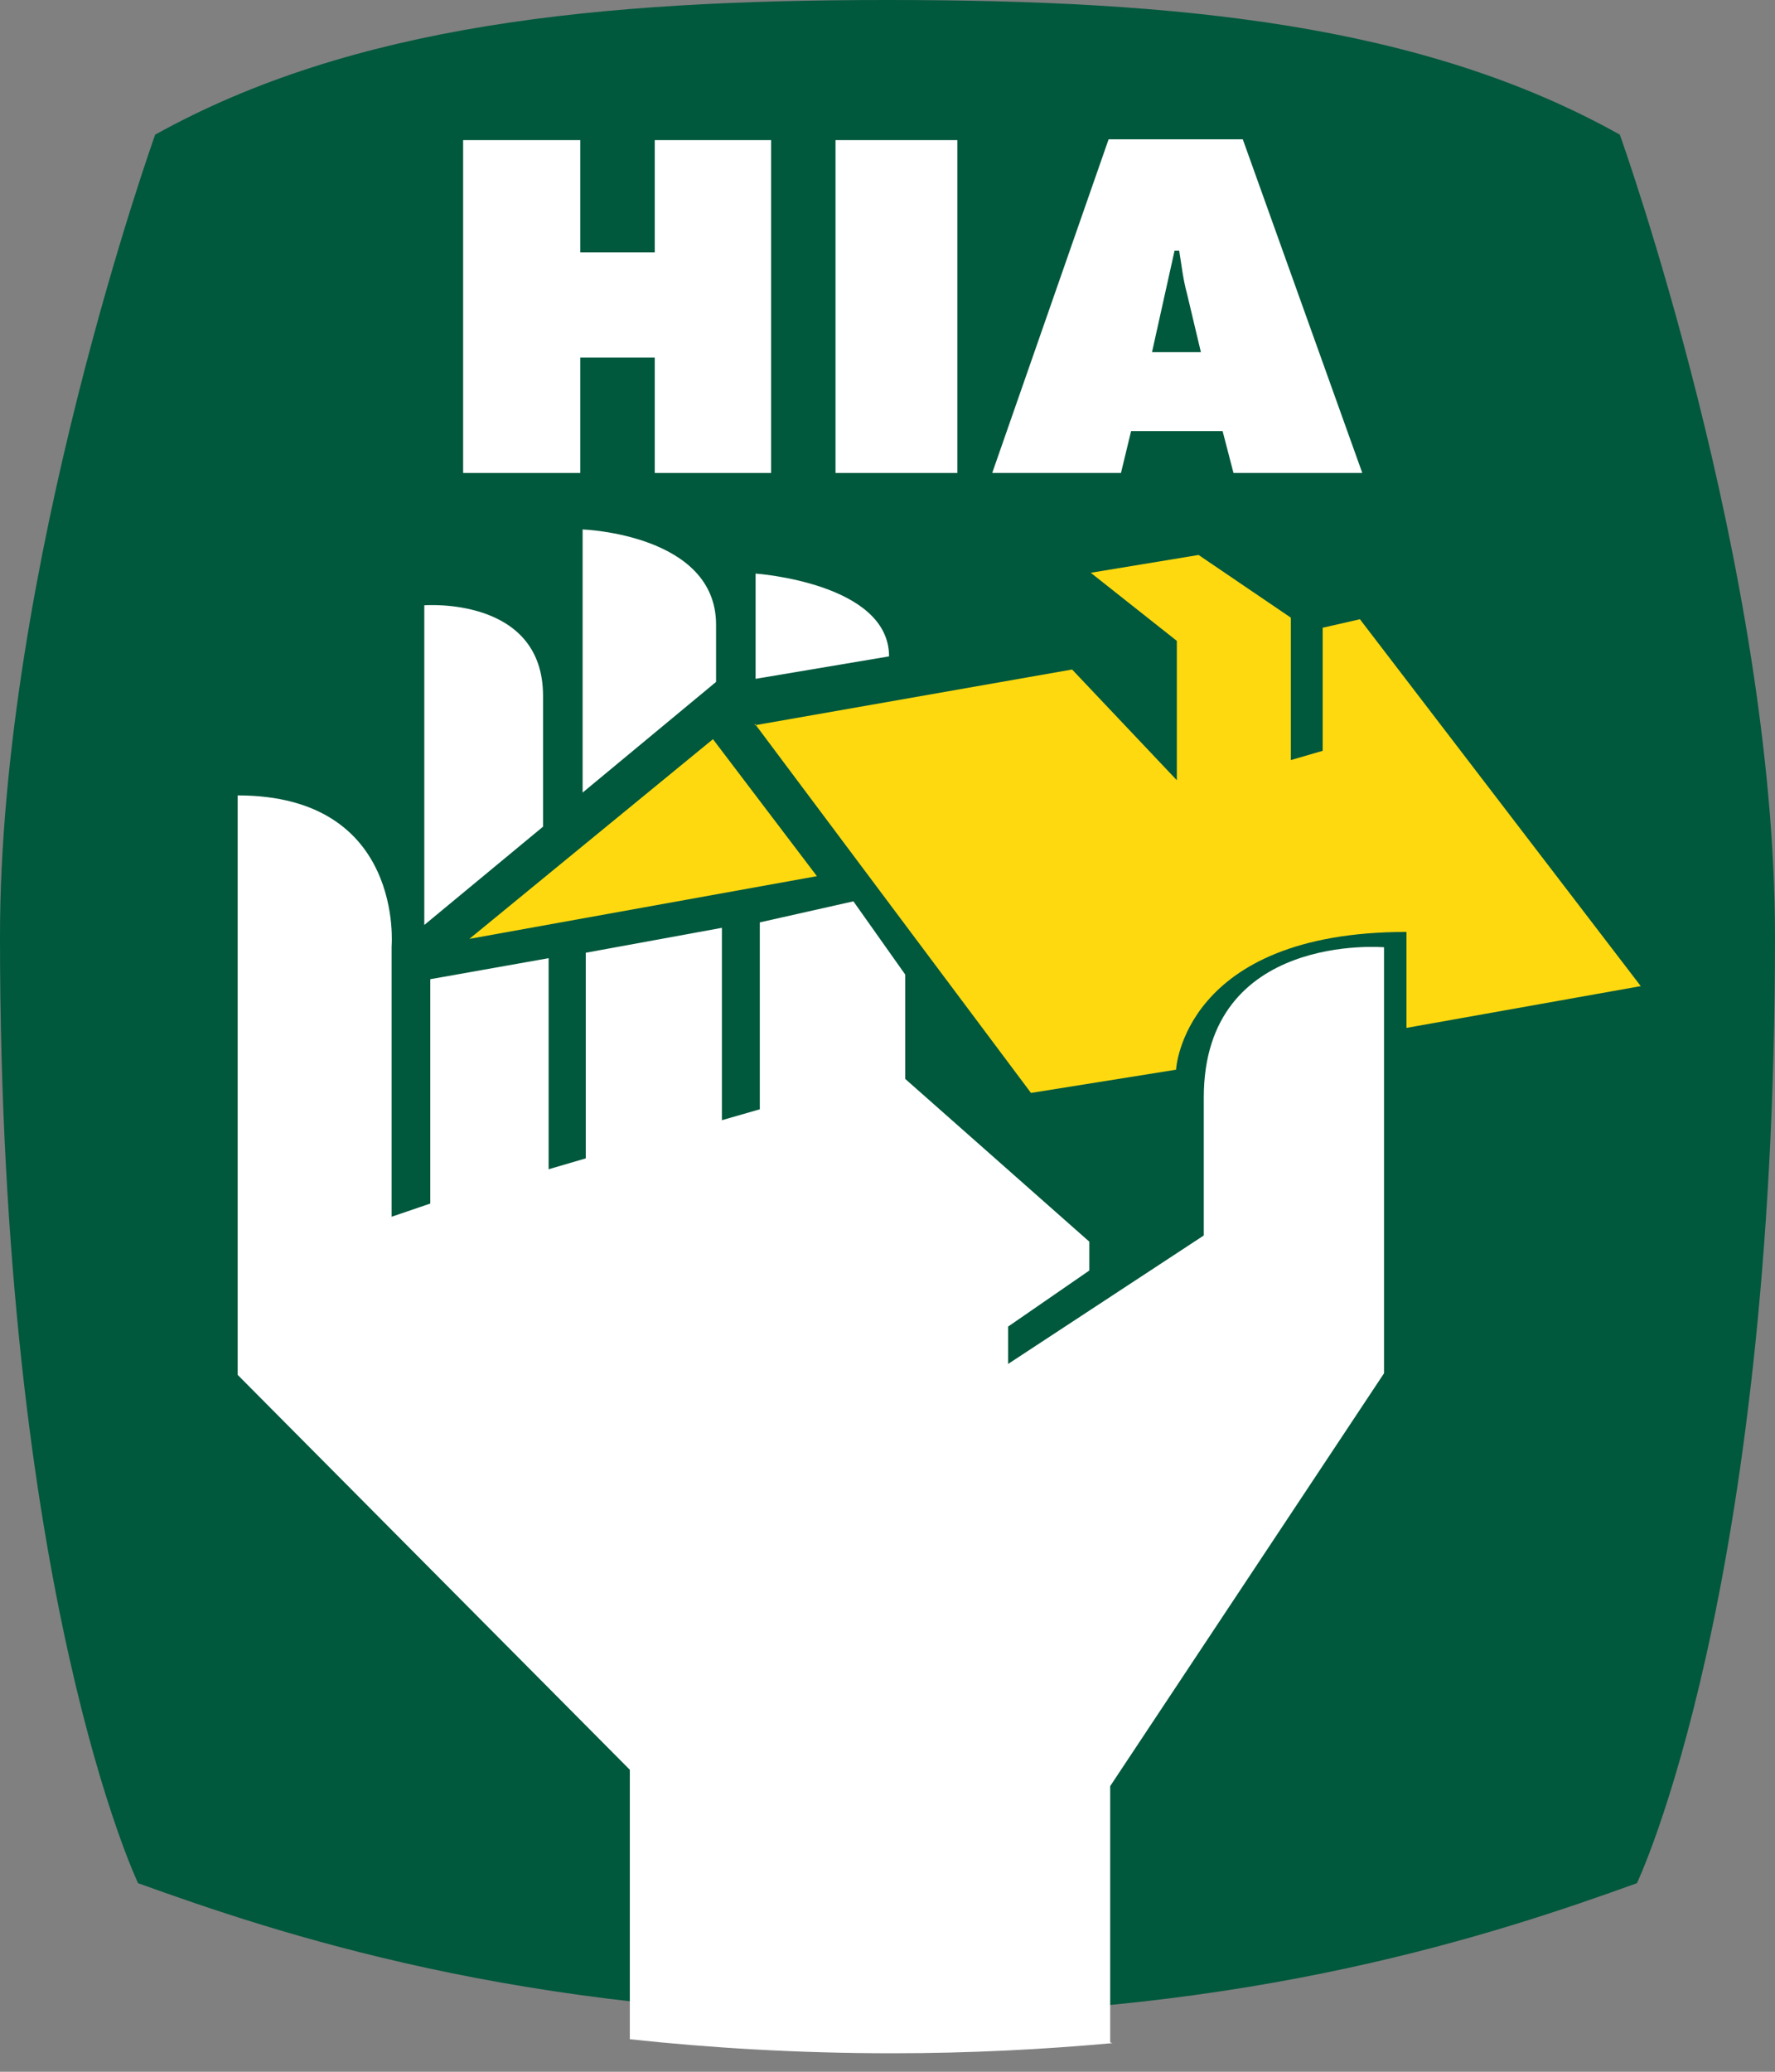
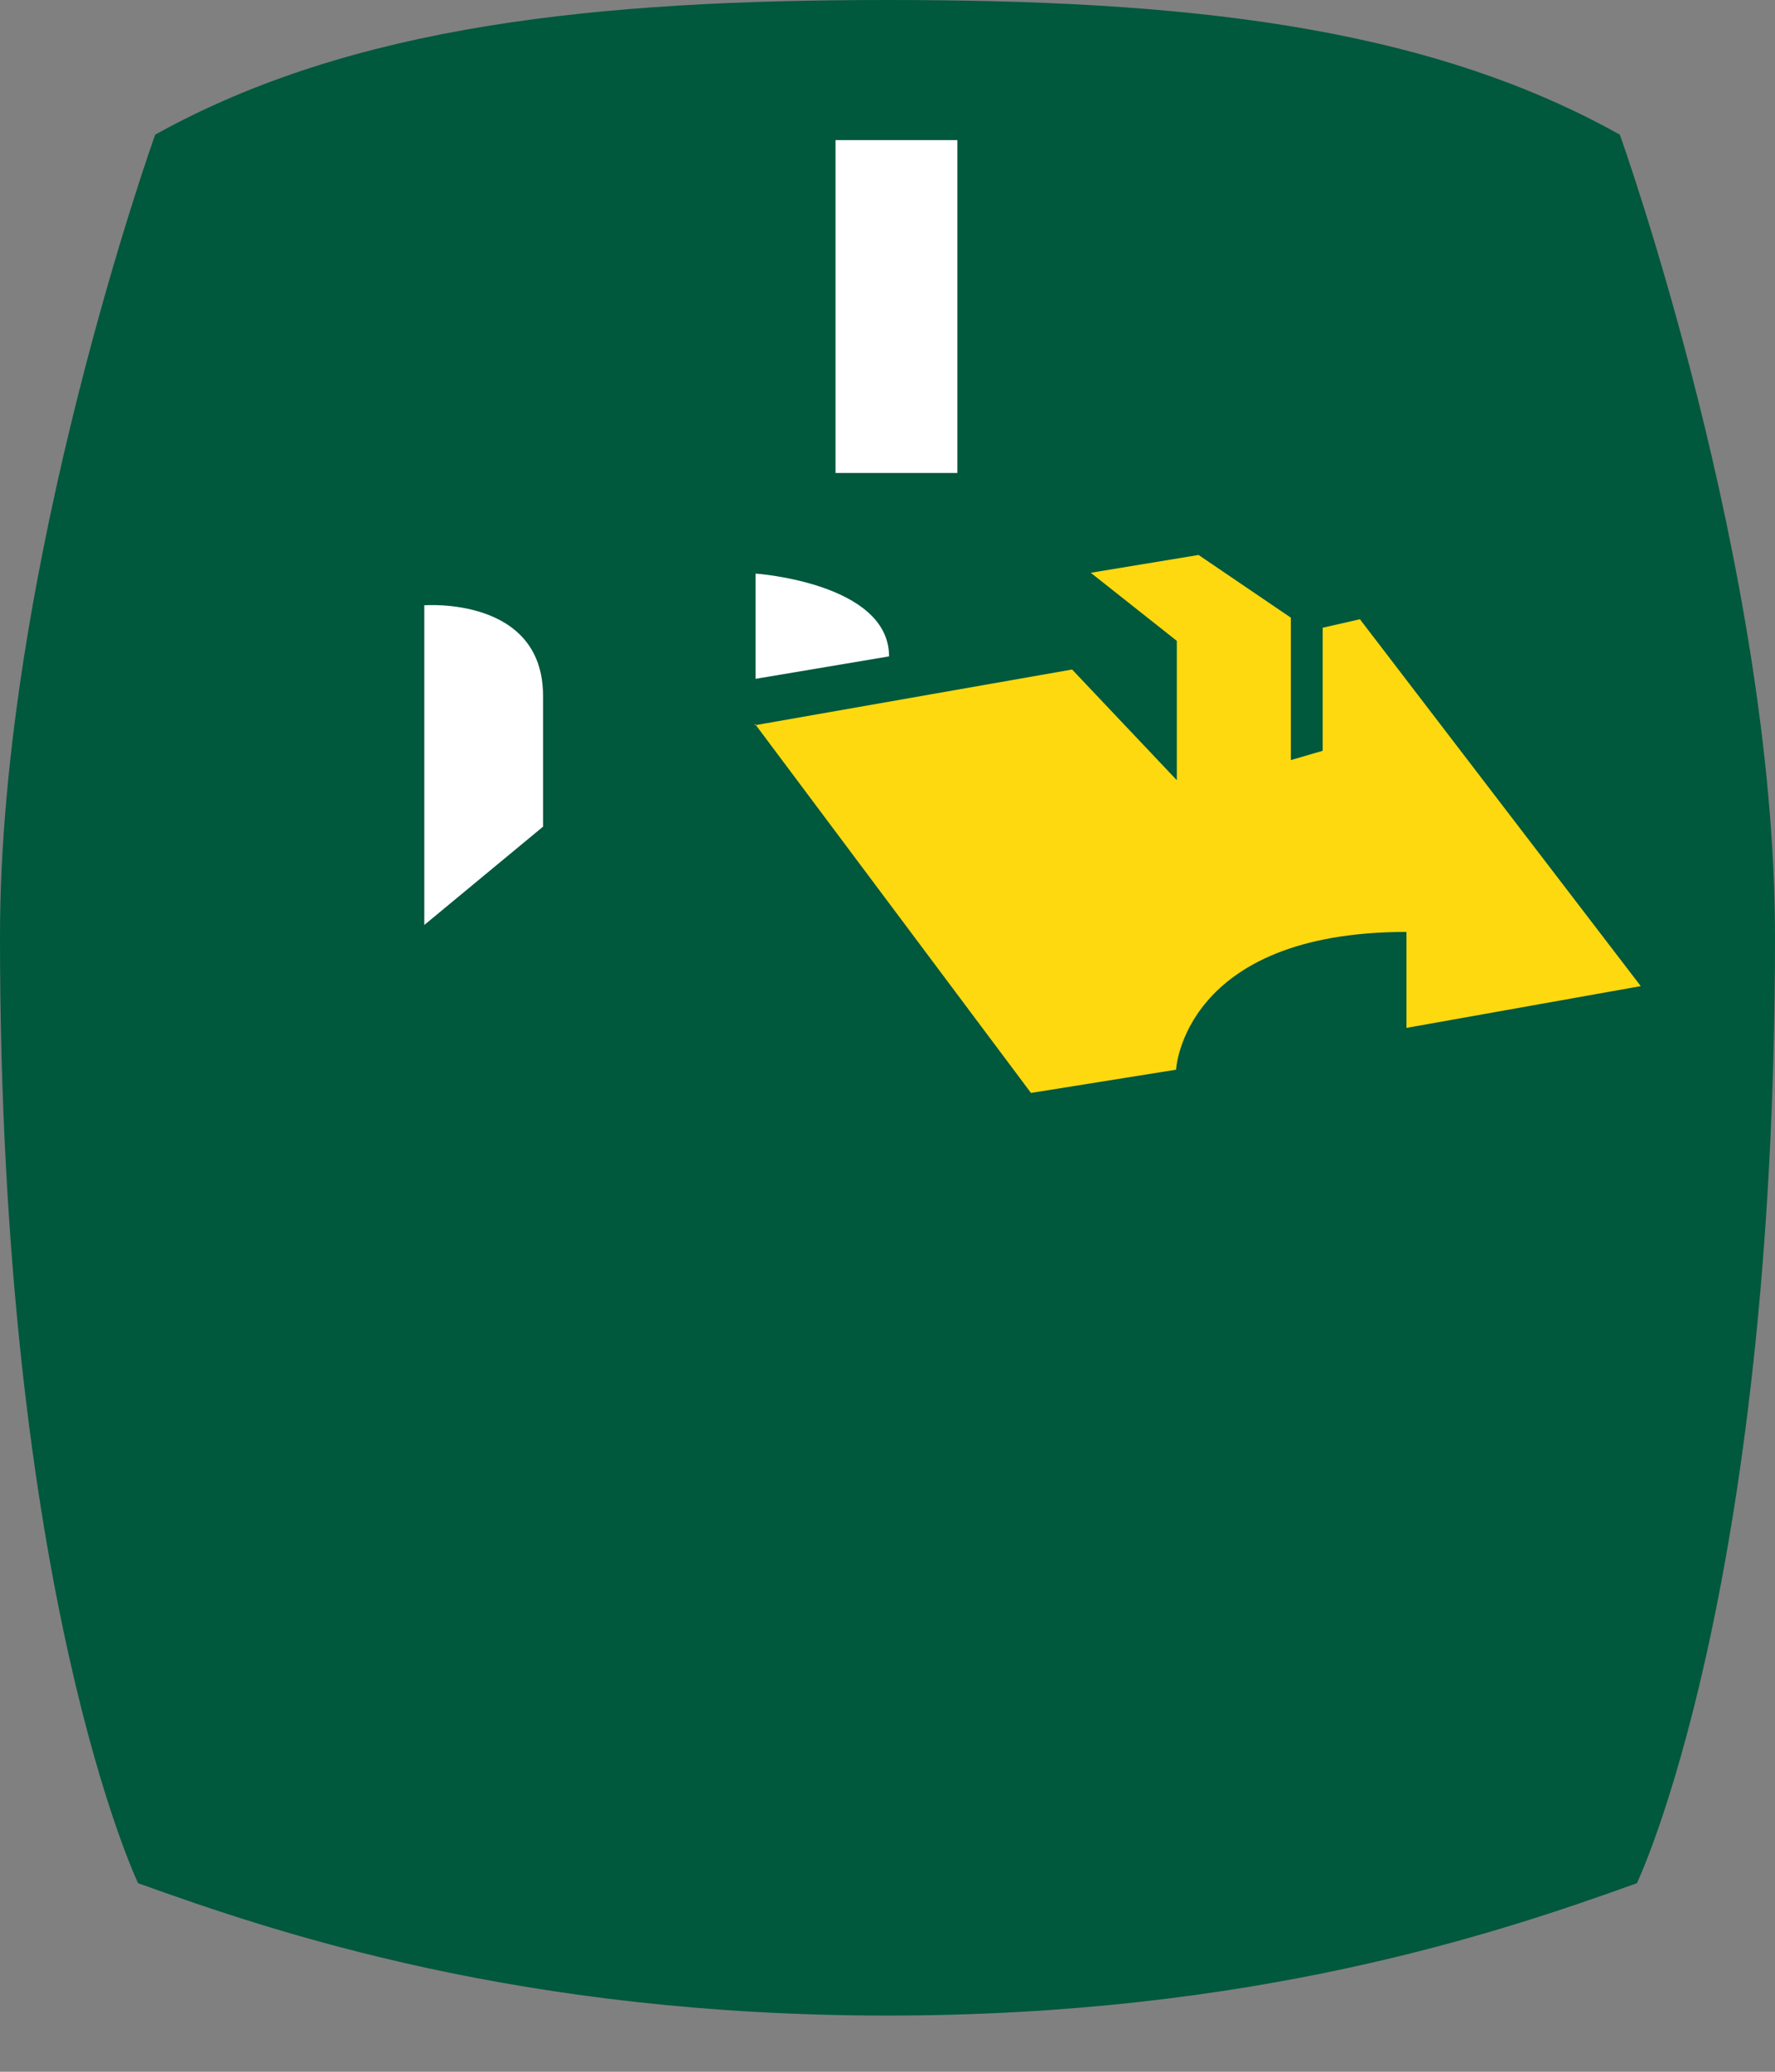
<svg xmlns="http://www.w3.org/2000/svg" width="48" height="56" viewBox="0 0 48 56" fill="none">
  <rect x="0" y="0" width="48" height="56" fill="#808080" stroke="none" />
  <g id="Builder logos" clip-path="url(#clip0_1147_5333)">
    <g id="Group 742">
      <path id="Vector" fill-rule="evenodd" clip-rule="evenodd" d="M24 54.481C14.119 54.481 7.51 52.263 3.734 50.903C3.734 50.903 0 43.099 0 25.316C0 15.336 4.196 3.64 4.196 3.64C9.545 0.67 16.154 0 24 0C31.846 0 38.455 0.649 43.804 3.64C43.804 3.64 48 15.336 48 25.316C48 43.099 44.266 50.903 44.266 50.903C40.489 52.263 33.881 54.481 24 54.481Z" fill="#00583D" />
-       <path id="Vector_2" fill-rule="evenodd" clip-rule="evenodd" d="M12.524 3.787H15.692V6.821H17.706V3.787H20.853V12.784H17.706V9.666H15.692V12.784H12.524V3.787Z" fill="white" />
      <path id="Vector_3" fill-rule="evenodd" clip-rule="evenodd" d="M22.594 3.787H25.889V12.784H22.594V3.787Z" fill="white" />
-       <path id="Vector_4" fill-rule="evenodd" clip-rule="evenodd" d="M30.314 12.783H26.832L29.979 3.766H33.608L36.839 12.783H33.356L33.062 11.653H30.587L30.314 12.783ZM32.475 9.519L32.097 7.929C31.992 7.553 31.951 7.155 31.888 6.778H31.762L31.153 9.519H32.475Z" fill="white" />
-       <path id="Vector_5" fill-rule="evenodd" clip-rule="evenodd" d="M19.28 19.98L12.693 25.378L22.091 23.683L19.28 19.98Z" fill="#FFD90F" />
      <path id="Vector_6" fill-rule="evenodd" clip-rule="evenodd" d="M20.412 19.562L27.88 29.542L31.803 28.914C31.803 28.914 31.992 25.19 38.034 25.19V27.784L44.37 26.655L36.775 16.738L35.768 16.968V20.294L34.908 20.545V16.696L32.412 15.001L29.496 15.482L31.824 17.323V21.089L28.992 18.097L20.412 19.604" fill="#FFD90F" />
      <path id="Vector_7" fill-rule="evenodd" clip-rule="evenodd" d="M11.474 24.981V16.361C11.474 16.361 14.685 16.11 14.685 18.809V22.345L11.474 25.002" fill="white" />
-       <path id="Vector_8" fill-rule="evenodd" clip-rule="evenodd" d="M15.755 21.424V14.311C15.755 14.311 19.364 14.436 19.364 16.884C19.364 18.956 19.364 18.432 19.364 18.432L15.755 21.424Z" fill="white" />
      <path id="Vector_9" fill-rule="evenodd" clip-rule="evenodd" d="M20.433 18.328V15.504C20.433 15.504 24.042 15.755 24.042 17.742L20.433 18.349" fill="white" />
-       <path id="Vector_10" fill-rule="evenodd" clip-rule="evenodd" d="M30.022 55.205V48.279L37.427 37.121V25.605C37.427 25.605 32.553 25.184 32.553 29.668V33.395L27.261 36.868V35.858L29.458 34.342V33.563L24.479 29.163V26.342L23.078 24.363L20.547 24.932V29.984L19.522 30.279V25.079L15.84 25.753V31.311L14.836 31.605V25.9L11.636 26.468V32.532L10.59 32.889V25.584C10.59 25.584 10.945 21.5 6.427 21.5V37.163L17.032 47.837V55.121C19.187 55.353 21.551 55.5 24.124 55.5C26.257 55.5 28.224 55.395 30.085 55.226" fill="white" />
    </g>
  </g>
  <defs>
    <clipPath id="clip0_1147_5333">
      <rect width="48" height="56" fill="white" />
    </clipPath>
  </defs>
</svg>